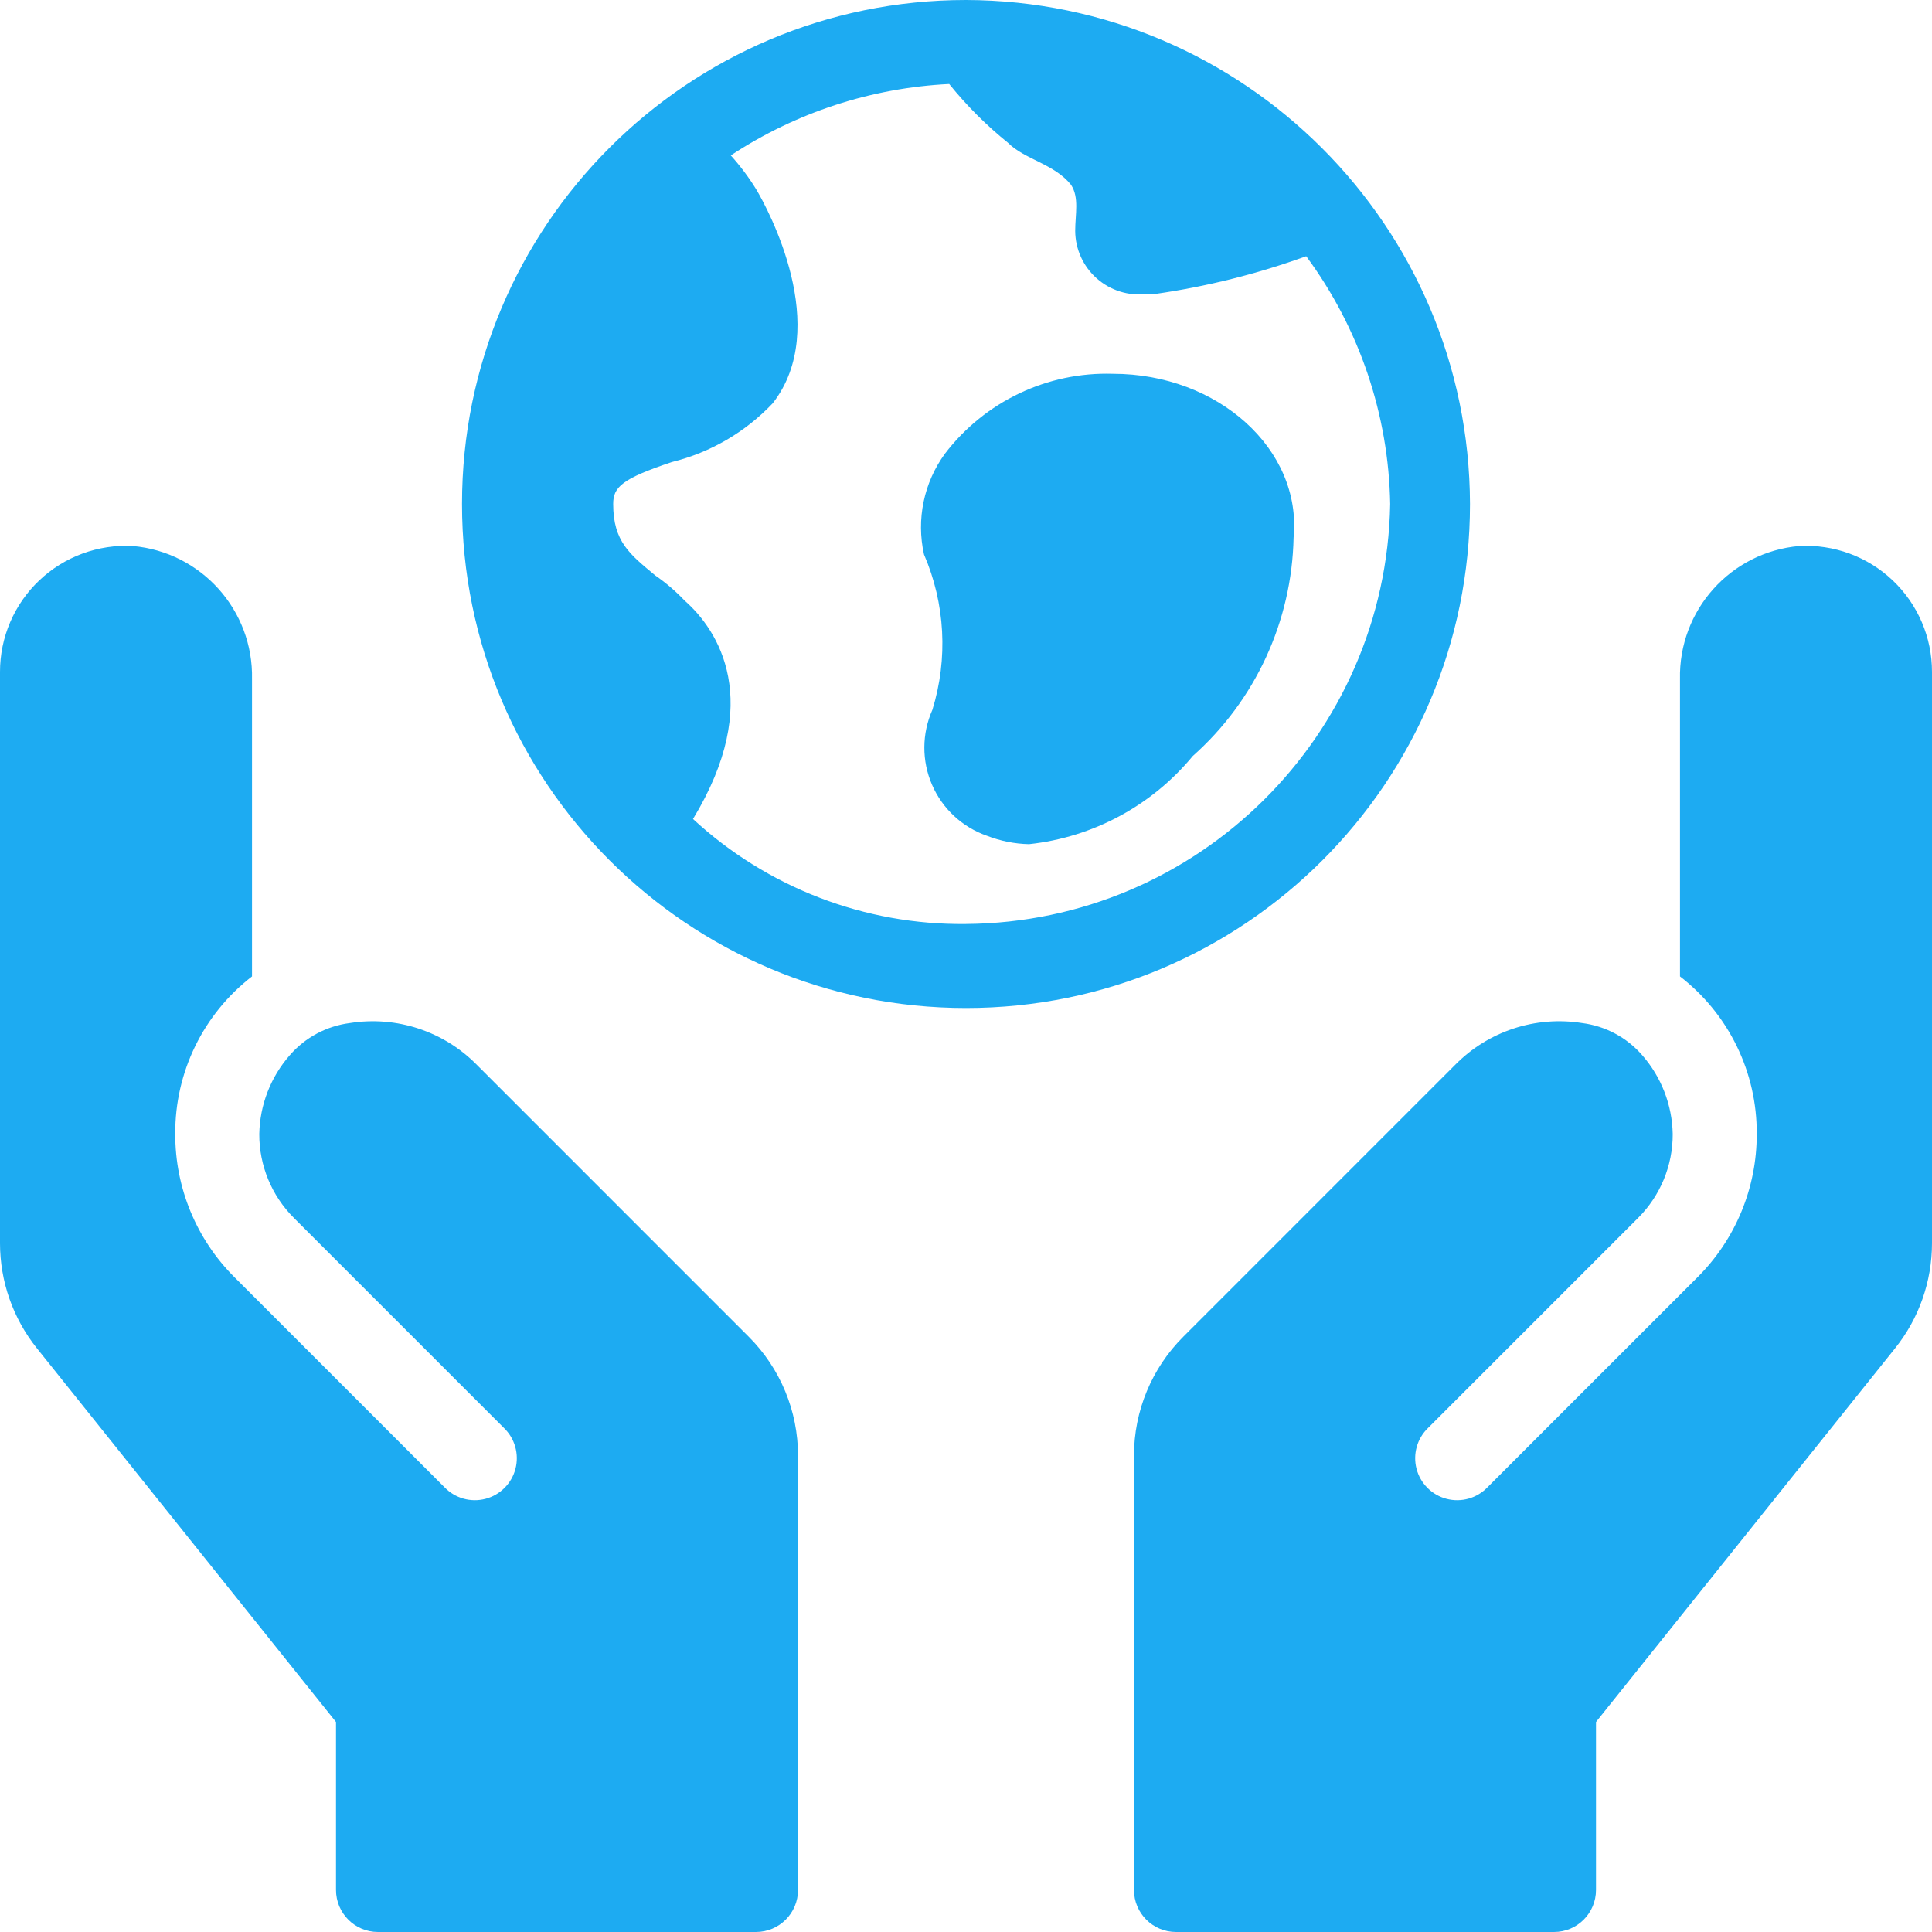
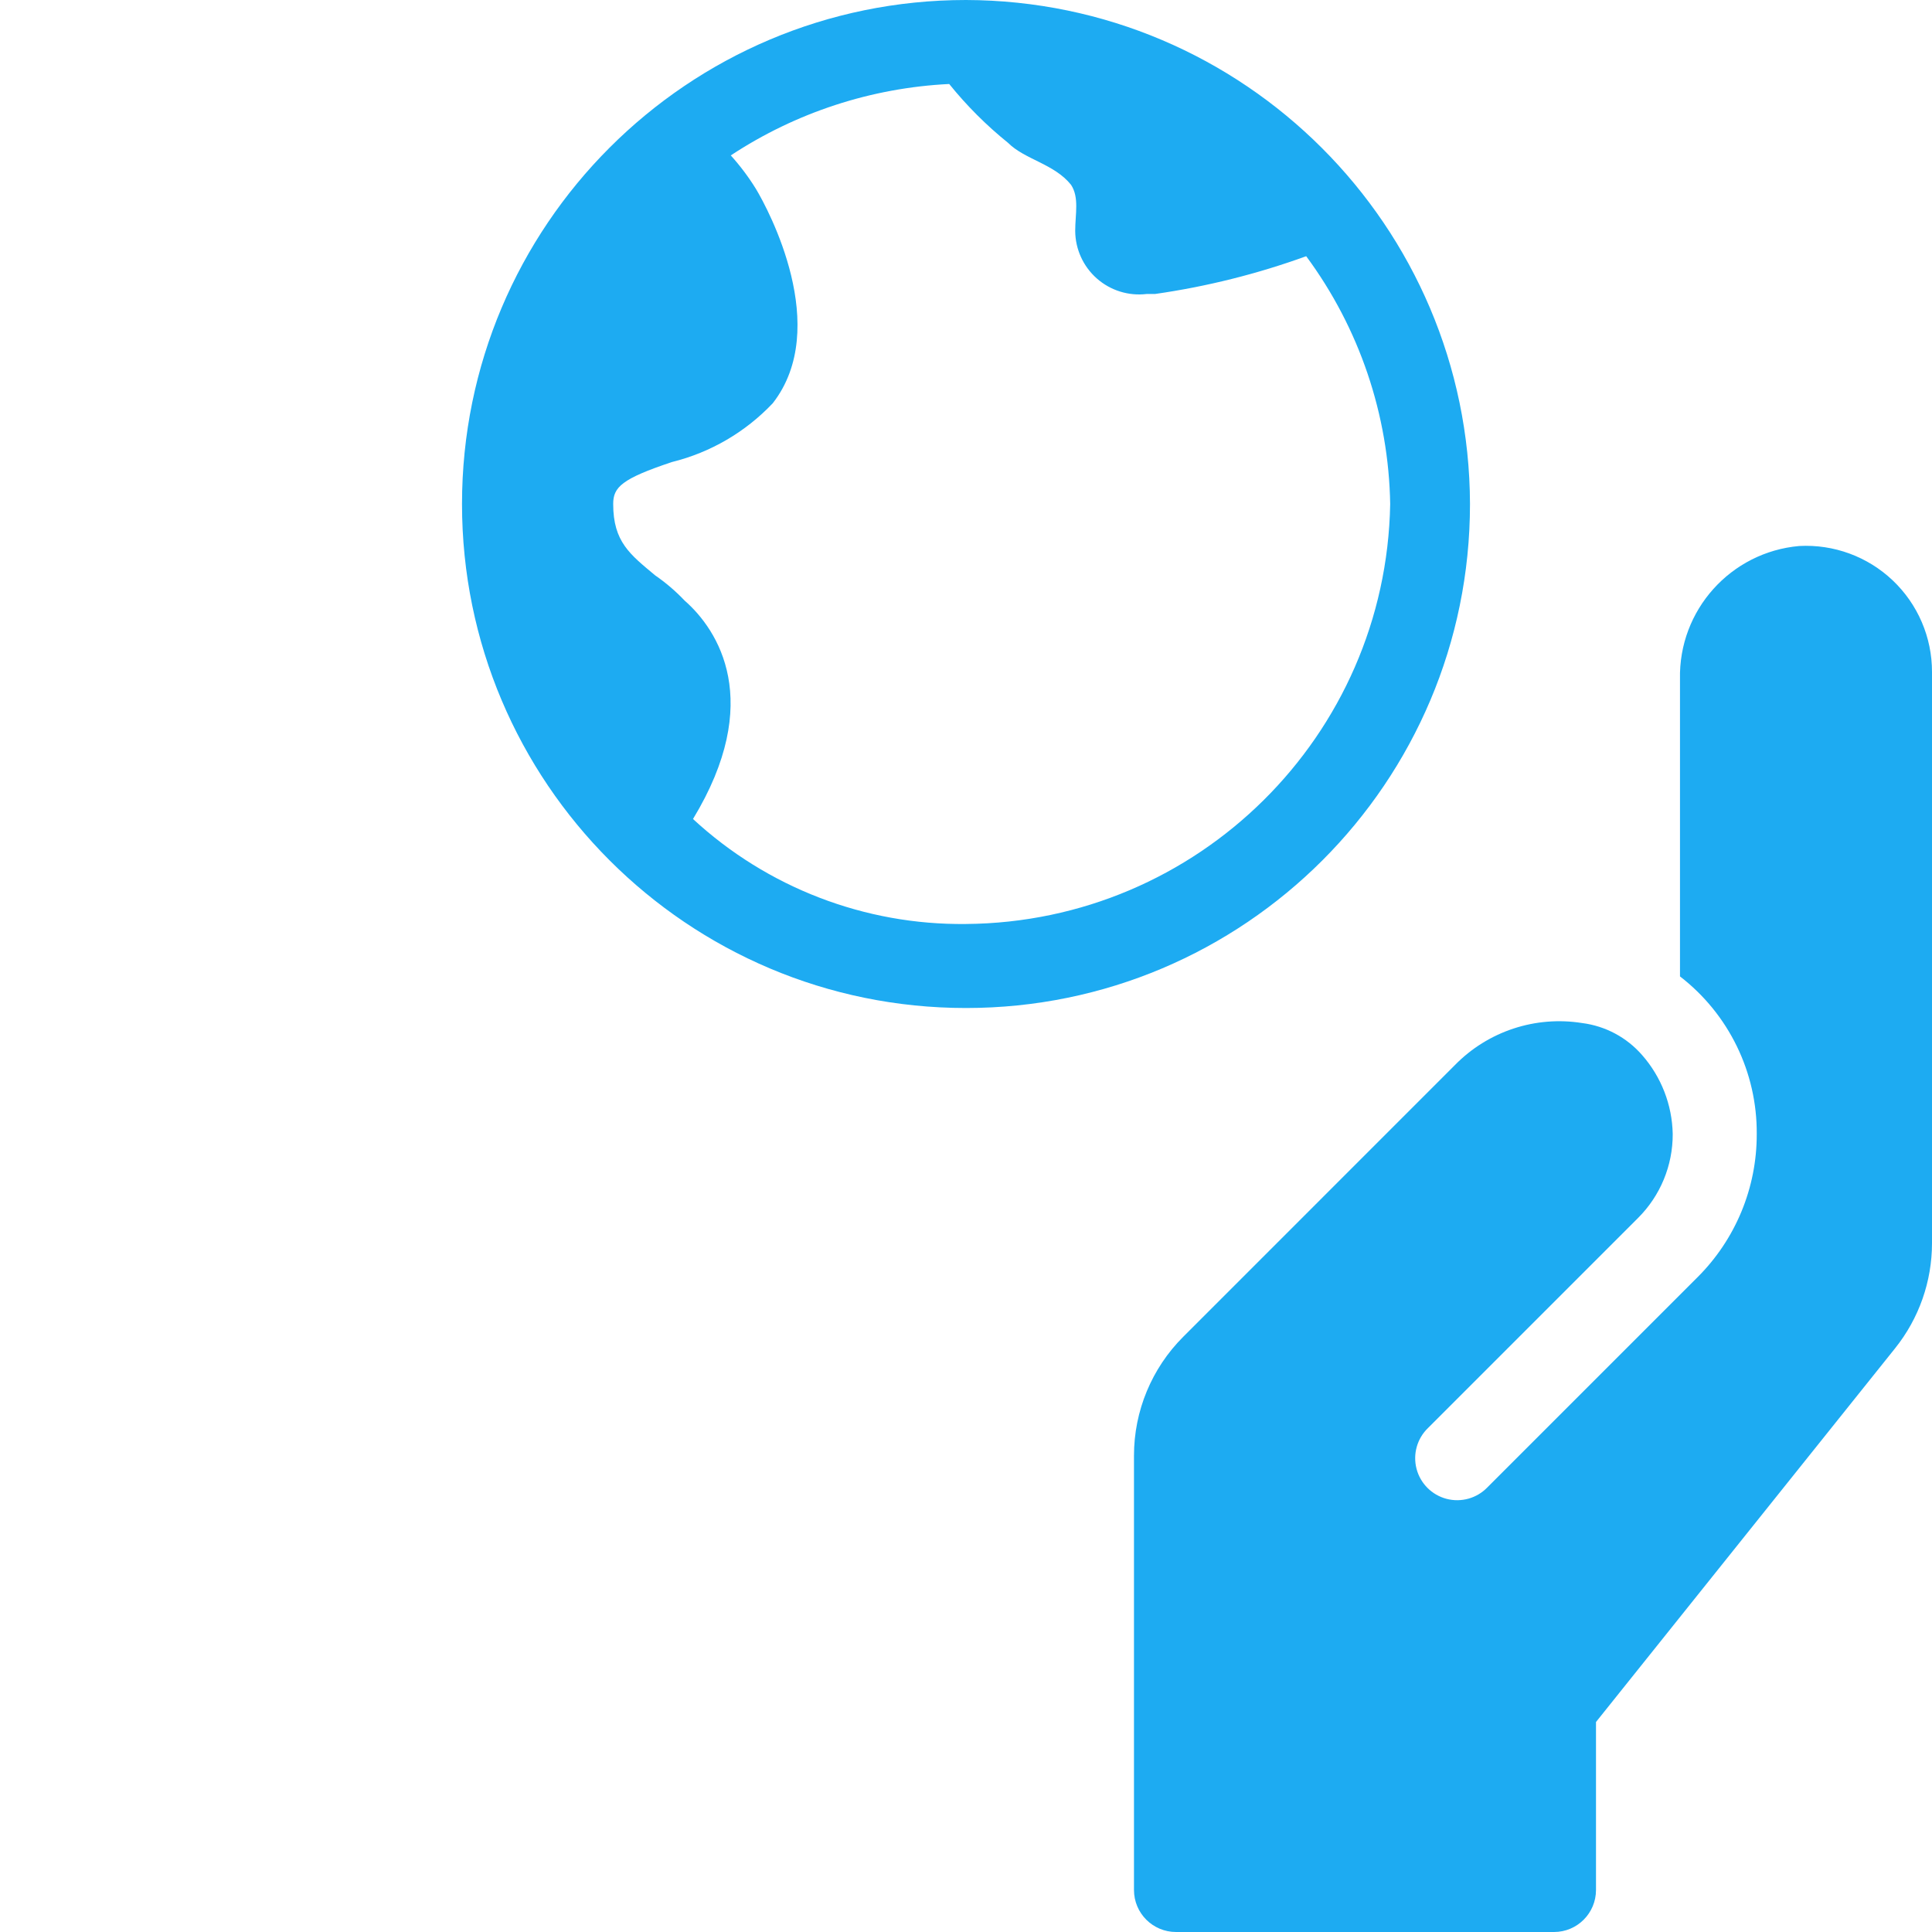
<svg xmlns="http://www.w3.org/2000/svg" width="59px" height="59px" viewBox="0 0 59 59" version="1.1">
  <title>culami-icon-nachhaltigkeit</title>
  <g id="Layout" stroke="none" stroke-width="1" fill="none" fill-rule="evenodd">
    <g id="Startseite" transform="translate(-775, -6375)" fill="#1DABF2" fill-rule="nonzero">
      <g id="Abfüllung-&amp;-Logistik" transform="translate(120, 4918)">
        <g id="Group-5" transform="translate(81, 1177)">
          <g id="Group-3" transform="translate(574, 246)">
            <g id="culami-icon-nachhaltigkeit" transform="translate(0, 34)">
-               <path d="M22.866,40.823 L14.568,32.524 C13.558,31.493 12.111,31.015 10.685,31.242 C9.975,31.332 9.323,31.68 8.853,32.22 C8.266,32.888 7.935,33.742 7.918,34.63 C7.914,35.593 8.296,36.517 8.978,37.196 L15.391,43.609 C15.725,43.931 15.858,44.408 15.741,44.856 C15.624,45.304 15.273,45.655 14.825,45.772 C14.377,45.889 13.9,45.756 13.578,45.422 L7.165,39.009 C6,37.85 5.347,36.274 5.352,34.63 C5.339,32.748 6.206,30.968 7.696,29.818 L7.696,20.74 C7.742,18.637 6.149,16.859 4.054,16.674 C2.999,16.617 1.966,16.997 1.199,17.725 C0.432,18.453 -0.002,19.464 0,20.522 L0,37.965 C0,39.131 0.397,40.262 1.125,41.172 L10.261,52.587 L10.261,57.717 C10.261,58.426 10.835,59 11.543,59 L23.087,59 C23.795,59 24.37,58.426 24.37,57.717 L24.37,44.451 C24.37,43.09 23.829,41.785 22.866,40.823 Z" id="Path" />
              <path d="M36.134,40.823 L44.432,32.524 C45.442,31.493 46.889,31.015 48.315,31.242 C49.025,31.332 49.677,31.68 50.147,32.22 C50.734,32.888 51.065,33.742 51.082,34.63 C51.086,35.593 50.704,36.517 50.022,37.196 L43.609,43.609 C43.275,43.931 43.142,44.408 43.259,44.856 C43.376,45.304 43.727,45.655 44.175,45.772 C44.623,45.889 45.1,45.756 45.422,45.422 L51.835,39.009 C53,37.85 53.653,36.274 53.648,34.63 C53.661,32.748 52.794,30.968 51.304,29.818 L51.304,20.74 C51.258,18.637 52.851,16.859 54.946,16.674 C56.001,16.617 57.034,16.997 57.801,17.725 C58.568,18.453 59.002,19.464 59,20.522 L59,37.965 C59,39.131 58.603,40.262 57.875,41.172 L48.739,52.587 L48.739,57.717 C48.739,58.426 48.165,59 47.457,59 L35.913,59 C35.205,59 34.63,58.426 34.63,57.717 L34.63,44.451 C34.63,43.09 35.171,41.785 36.134,40.823 Z" id="Path" />
              <path d="M29.5,0 C21,0 14.109,6.891 14.109,15.391 C14.109,23.892 21,30.783 29.5,30.783 C38,30.783 44.891,23.892 44.891,15.391 C44.867,6.901 37.99,0.025 29.5,0 Z M29.5,28.217 C26.413,28.254 23.43,27.106 21.163,25.011 L21.163,25.011 C23.343,21.42 21.933,19.239 20.907,18.341 C20.635,18.054 20.334,17.796 20.009,17.572 C19.239,16.93 18.726,16.546 18.726,15.391 C18.726,14.878 18.983,14.622 20.522,14.109 C21.699,13.818 22.767,13.194 23.6,12.313 C25.396,10.004 23.472,6.413 23.087,5.772 C22.862,5.407 22.604,5.064 22.317,4.746 C24.305,3.435 26.609,2.682 28.987,2.565 C29.52,3.226 30.122,3.828 30.783,4.361 C31.296,4.874 32.193,5.002 32.707,5.643 C32.963,6.028 32.835,6.541 32.835,7.054 C32.839,7.609 33.079,8.137 33.495,8.504 C33.911,8.871 34.464,9.044 35.015,8.978 L35.272,8.978 C36.846,8.753 38.394,8.366 39.889,7.824 C41.511,10.018 42.408,12.663 42.454,15.391 C42.329,22.472 36.582,28.162 29.5,28.217 Z" id="Shape" />
-               <path d="M33.989,11.415 C31.986,11.352 30.076,12.26 28.859,13.852 C28.212,14.738 27.978,15.86 28.217,16.93 C28.865,18.431 28.956,20.114 28.474,21.676 C28.15,22.404 28.146,23.235 28.463,23.966 C28.779,24.697 29.388,25.262 30.141,25.524 C30.551,25.683 30.985,25.77 31.424,25.78 C33.379,25.57 35.174,24.603 36.426,23.087 C38.337,21.39 39.452,18.972 39.504,16.417 C39.761,13.724 37.196,11.415 33.989,11.415 Z" id="Path" />
            </g>
          </g>
        </g>
      </g>
    </g>
  </g>
</svg>